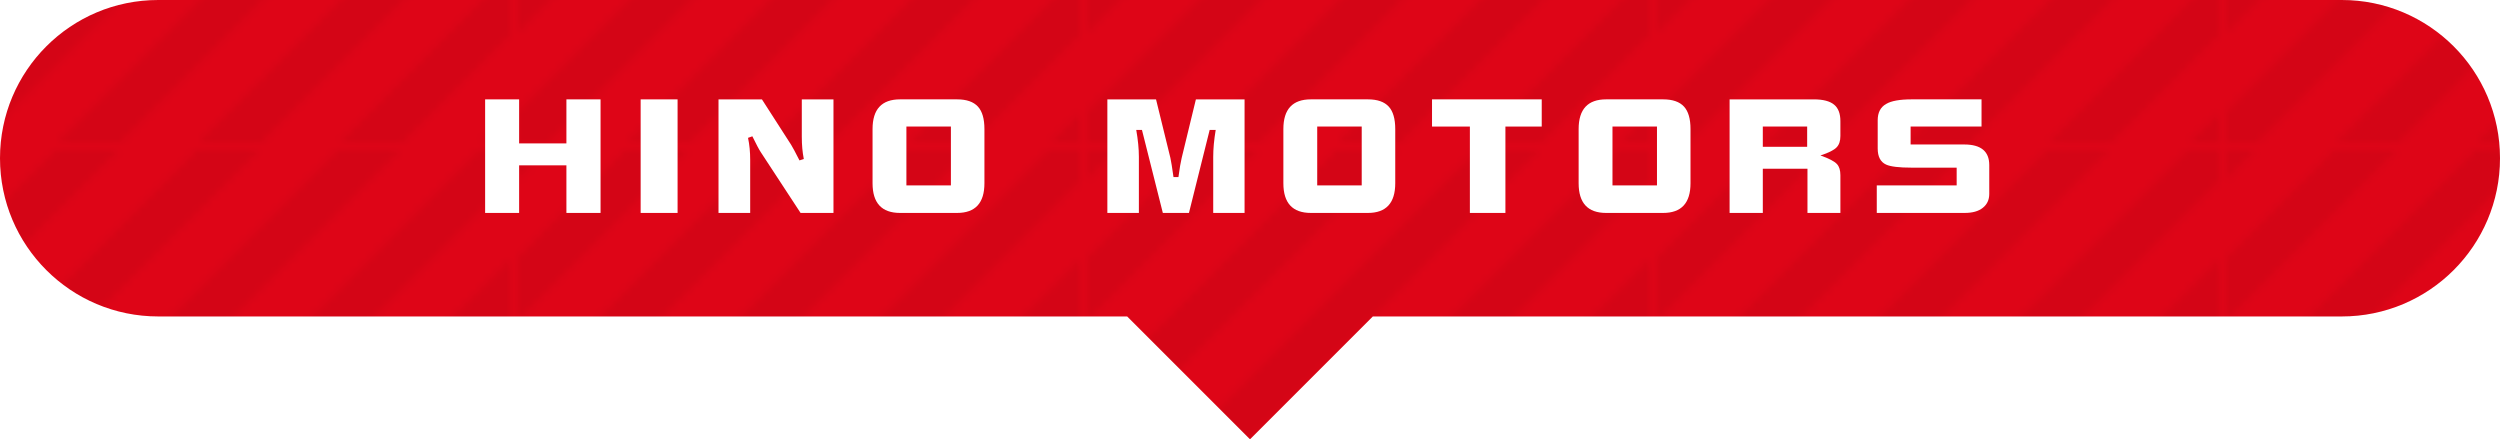
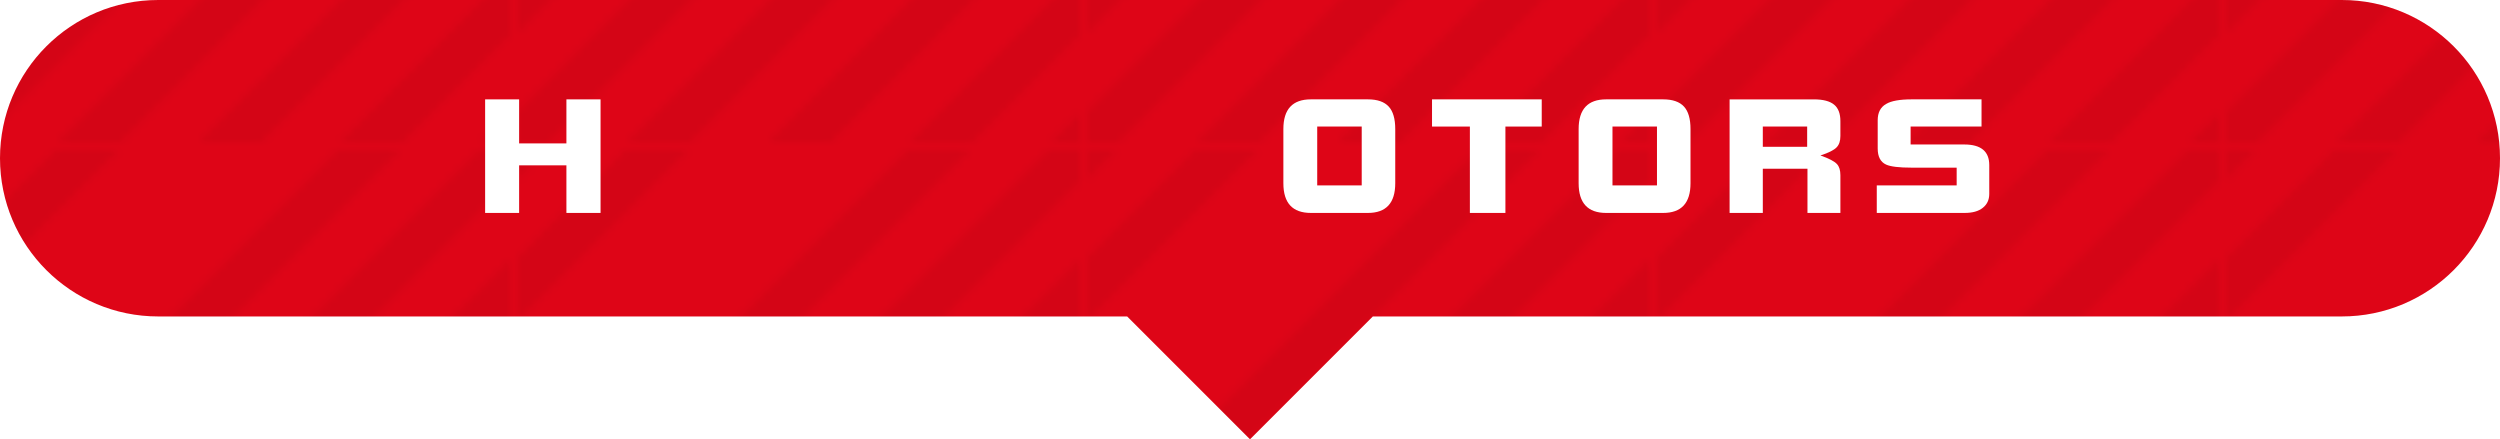
<svg xmlns="http://www.w3.org/2000/svg" width="316" height="55.526" viewBox="0 0 316 55.526">
  <defs>
    <pattern id="d" data-name="新規パターンスウォッチ 14" x="0" y="0" width="71.293" height="71.294" patternTransform="translate(-6486.581 -14381.992) rotate(-90)" patternUnits="userSpaceOnUse" viewBox="0 0 71.293 71.294">
      <g>
        <rect width="71.293" height="71.294" fill="none" stroke-width="0" />
        <g mix-blend-mode="soft-light" opacity=".15">
          <polygon points="0 71.294 4.008 71.294 0 67.285 0 71.294" fill="#000" stroke-width="0" />
          <polygon points="0 57.48 13.814 71.294 13.815 71.294 21.831 71.294 0 49.462 0 57.48" fill="#000" stroke-width="0" />
          <polygon points="0 39.656 31.637 71.294 31.638 71.294 39.655 71.294 0 31.639 0 39.656" fill="#000" stroke-width="0" />
          <polygon points="0 21.832 49.461 71.294 57.479 71.294 0 13.815 0 21.832" fill="#000" stroke-width="0" />
          <polygon points="0 0 0 4.01 67.284 71.294 67.285 71.294 71.293 71.294 71.293 67.285 4.008 0 0 0" fill="#000" stroke-width="0" />
          <polygon points="13.814 0 71.293 57.479 71.293 49.462 71.293 49.461 21.832 0 13.814 0" fill="#000" stroke-width="0" />
-           <polygon points="31.638 0 71.293 39.655 71.293 31.638 71.293 31.637 39.656 0 31.638 0" fill="#000" stroke-width="0" />
          <polygon points="49.461 0 71.293 21.832 71.293 13.815 57.479 0 49.461 0" fill="#000" stroke-width="0" />
          <polygon points="67.285 0 71.293 4.008 71.293 0 67.285 0" fill="#000" stroke-width="0" />
        </g>
      </g>
    </pattern>
  </defs>
  <g isolation="isolate">
    <g id="b" data-name="レイヤー 2">
      <g id="c" data-name="日野を知ろう">
        <g>
          <g>
            <path d="M296,0H20C8.954,0,0,8.954,0,20h0c0,11.046,8.954,20,20,20h122.474l15.526,15.526,15.526-15.526h122.474c11.046,0,20-8.954,20-20h0C316,8.954,307.046,0,296,0Z" fill="#de0517" stroke-width="0" />
            <g mix-blend-mode="soft-light" opacity=".3">
-               <path d="M296,0H20C8.954,0,0,8.954,0,20h0c0,11.046,8.954,20,20,20h122.474l15.526,15.526,15.526-15.526h122.474c11.046,0,20-8.954,20-20h0C316,8.954,307.046,0,296,0Z" fill="url(#d)" stroke-width="0" />
+               <path d="M296,0H20C8.954,0,0,8.954,0,20h0c0,11.046,8.954,20,20,20h122.474l15.526,15.526,15.526-15.526h122.474c11.046,0,20-8.954,20-20C316,8.954,307.046,0,296,0Z" fill="url(#d)" stroke-width="0" />
            </g>
          </g>
          <g>
            <path d="M75.91,26.915h-4.316v-6.016h-5.977v6.016h-4.297v-14.355h4.297v5.566h5.977v-5.566h4.316v14.355Z" fill="#fff" stroke-width="0" />
-             <path d="M85.646,26.915h-4.668v-14.355h4.668v14.355Z" fill="#fff" stroke-width="0" />
-             <path d="M105.352,26.915h-4.16l-5.039-7.695c-.208-.312-.56-.977-1.055-1.992l-.547.195c.183.859.273,1.784.273,2.773v6.719h-4.004v-14.355h5.488l3.691,5.742c.183.287.534.944,1.055,1.973l.547-.176c-.169-.846-.254-1.784-.254-2.812v-4.727h4.004v14.355Z" fill="#fff" stroke-width="0" />
-             <path d="M124.432,23.165c0,2.5-1.152,3.75-3.457,3.75h-7.207c-2.317,0-3.477-1.25-3.477-3.75v-6.856c0-2.5,1.159-3.75,3.477-3.75h7.207c1.198,0,2.077.306,2.637.918.547.599.82,1.543.82,2.832v6.856ZM120.194,23.438v-7.441h-5.625v7.441h5.625Z" fill="#fff" stroke-width="0" />
-             <path d="M157.315,26.915h-3.965v-7.09c0-1.002.104-2.135.312-3.398h-.762l-2.617,10.488h-3.301l-2.637-10.488h-.723c.222,1.263.332,2.396.332,3.398v7.09h-3.984v-14.355h6.152l1.816,7.402c.091.404.222,1.211.391,2.422h.625c.144-1.081.28-1.888.41-2.422l1.797-7.402h6.152v14.355Z" fill="#fff" stroke-width="0" />
            <path d="M176.359,23.165c0,2.5-1.152,3.75-3.457,3.75h-7.207c-2.318,0-3.477-1.25-3.477-3.75v-6.856c0-2.5,1.158-3.75,3.477-3.75h7.207c1.197,0,2.076.306,2.637.918.547.599.82,1.543.82,2.832v6.856ZM172.121,23.438v-7.441h-5.625v7.441h5.625Z" fill="#fff" stroke-width="0" />
            <path d="M194.874,15.997h-4.59v10.918h-4.492v-10.918h-4.785v-3.438h13.867v3.438Z" fill="#fff" stroke-width="0" />
            <path d="M213.68,23.165c0,2.5-1.152,3.75-3.457,3.75h-7.207c-2.317,0-3.477-1.25-3.477-3.75v-6.856c0-2.5,1.159-3.75,3.477-3.75h7.207c1.198,0,2.077.306,2.637.918.547.599.82,1.543.82,2.832v6.856ZM209.442,23.438v-7.441h-5.625v7.441h5.625Z" fill="#fff" stroke-width="0" />
            <path d="M232.624,26.915h-4.16v-5.586h-5.644v5.586h-4.199v-14.355h10.645c1.172,0,2.024.222,2.559.664.533.43.801,1.127.801,2.09v1.875c0,.625-.156,1.101-.469,1.426-.326.352-1.01.697-2.051,1.035,1.067.378,1.764.742,2.09,1.094.286.312.43.781.43,1.406v4.766ZM228.425,18.555v-2.559h-5.606v2.559h5.606Z" fill="#fff" stroke-width="0" />
            <path d="M251.442,24.512c0,.742-.273,1.328-.82,1.758-.534.43-1.296.644-2.285.644h-11.113v-3.477h10.098v-2.246h-5.684c-1.602,0-2.683-.13-3.242-.391-.703-.325-1.055-1.002-1.055-2.031v-3.574c0-.963.352-1.647,1.055-2.051.65-.391,1.731-.586,3.242-.586h8.828v3.438h-8.965v2.266h6.777c2.109,0,3.164.866,3.164,2.598v3.652Z" fill="#fff" stroke-width="0" />
          </g>
        </g>
      </g>
    </g>
  </g>
</svg>